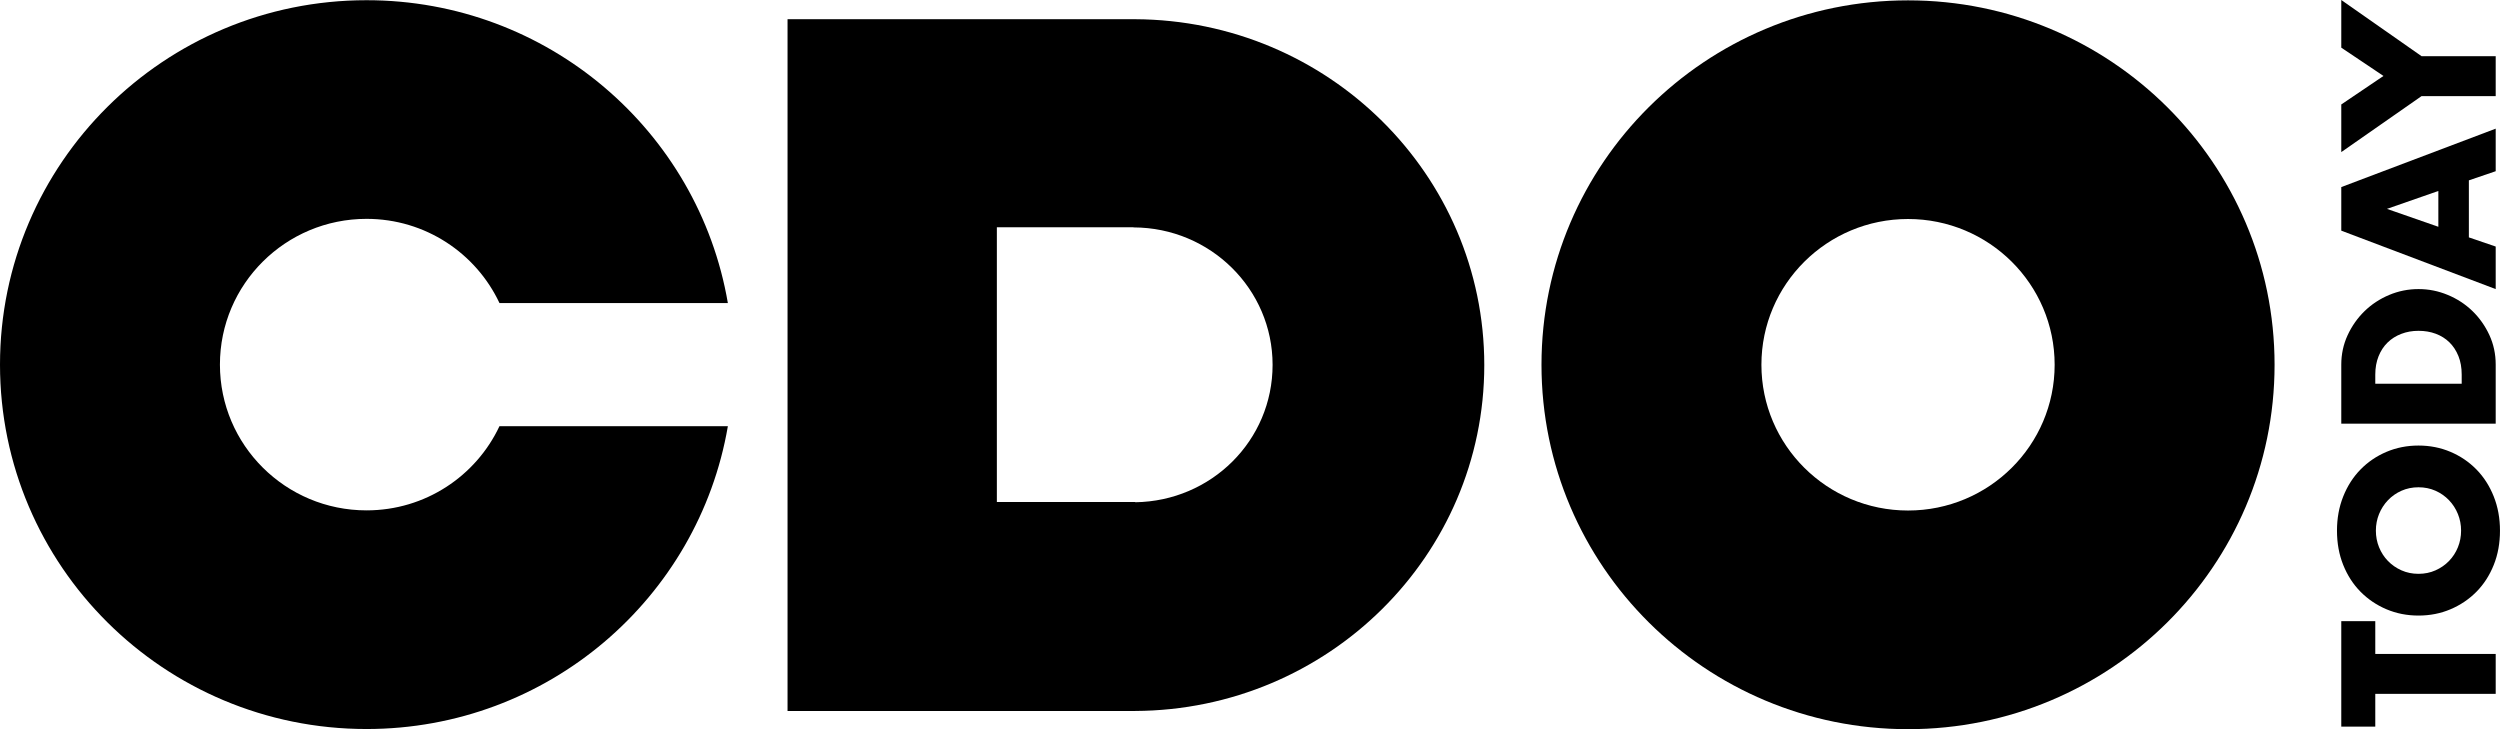
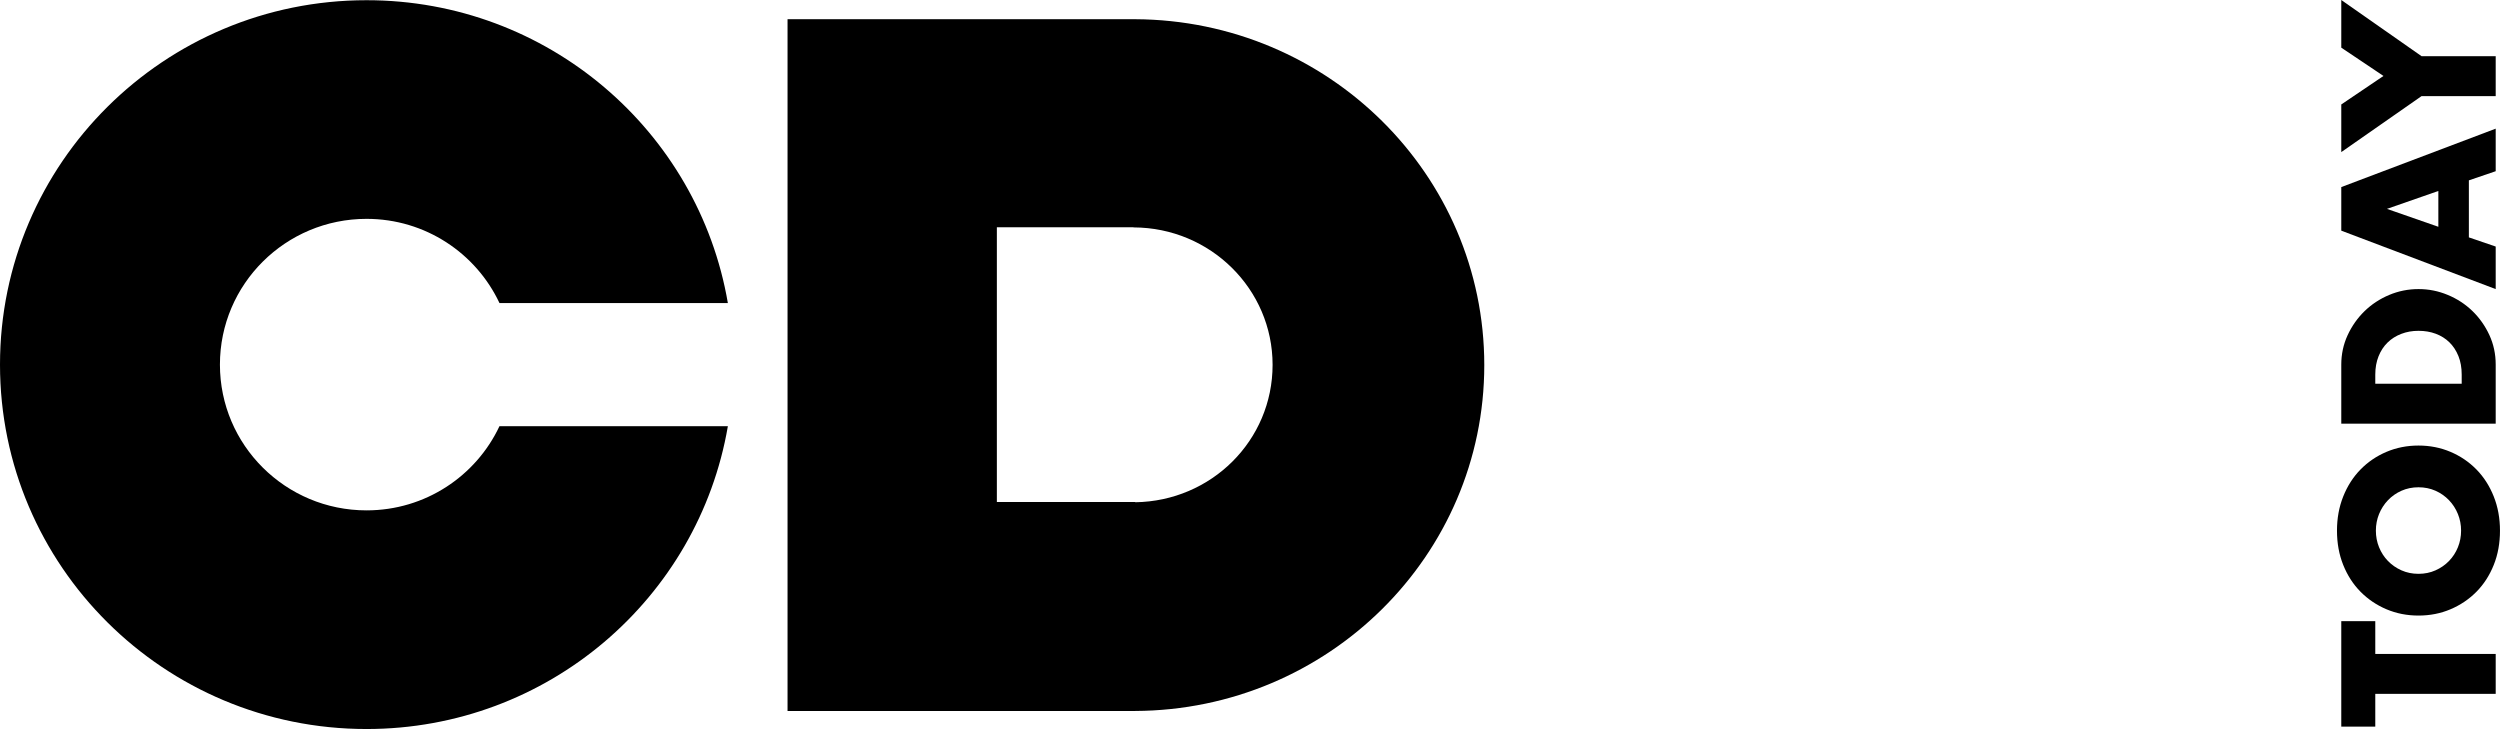
<svg xmlns="http://www.w3.org/2000/svg" width="168" height="49" viewBox="0 0 168 49" fill="none">
  <g clip-path="url(#clip0_26_2)">
-     <path d="M152.851 24.512C152.851 10.987 141.823 0.024 128.22 0.024C114.616 0.024 103.588 10.988 103.588 24.512C103.588 38.037 114.616 49.001 128.22 49.001C141.823 49.001 152.851 38.037 152.851 24.512L152.851 24.512ZM138.072 24.512C138.072 29.922 133.661 34.307 128.22 34.307C122.779 34.307 118.367 29.921 118.367 24.512C118.367 19.102 122.779 14.717 128.22 14.717C133.661 14.717 138.072 19.102 138.072 24.512Z" fill="black" />
    <path d="M24.632 34.297C19.19 34.297 14.779 29.912 14.779 24.502C14.779 19.092 19.191 14.707 24.632 14.707C28.586 14.707 31.995 17.023 33.564 20.364H48.912C46.935 8.81 36.816 0.014 24.632 0.014C11.028 0.014 0 10.977 0 24.502C0 38.026 11.028 48.99 24.632 48.99C36.816 48.99 46.935 40.194 48.913 28.639H33.564C31.996 31.981 28.586 34.297 24.632 34.297H24.632Z" fill="black" />
    <path d="M99.744 24.534C99.744 11.737 89.253 1.356 76.287 1.291L52.923 1.29V47.777H76.287C89.253 47.712 99.744 37.331 99.744 24.534ZM76.287 33.751V33.734H66.989V15.274H76.165V15.282H76.18C81.34 15.299 85.518 19.427 85.518 24.517C85.518 29.607 81.398 33.678 76.288 33.751H76.287Z" fill="black" />
    <path d="M159.619 43.945H167.711V46.627H159.619V48.829H157.334V41.742H159.619V43.945Z" fill="black" />
    <path d="M162.522 41.366C161.752 41.366 161.034 41.225 160.368 40.942C159.703 40.66 159.123 40.267 158.628 39.766C158.132 39.264 157.745 38.664 157.465 37.966C157.185 37.269 157.045 36.5 157.045 35.661C157.045 34.822 157.185 34.065 157.465 33.362C157.745 32.66 158.132 32.055 158.628 31.549C159.123 31.043 159.703 30.649 160.368 30.366C161.034 30.083 161.752 29.941 162.522 29.941C163.293 29.941 164.011 30.083 164.676 30.366C165.341 30.649 165.921 31.043 166.417 31.549C166.912 32.055 167.3 32.66 167.579 33.362C167.859 34.065 167.999 34.831 167.999 35.661C167.999 36.491 167.86 37.269 167.579 37.966C167.3 38.664 166.912 39.264 166.417 39.766C165.921 40.267 165.341 40.66 164.676 40.942C164.011 41.225 163.293 41.366 162.522 41.366ZM162.522 38.561C162.935 38.561 163.316 38.483 163.665 38.328C164.013 38.173 164.316 37.964 164.573 37.699C164.83 37.434 165.03 37.127 165.172 36.775C165.314 36.424 165.385 36.052 165.385 35.66C165.385 35.267 165.314 34.895 165.172 34.544C165.03 34.193 164.831 33.883 164.573 33.614C164.316 33.345 164.014 33.133 163.665 32.978C163.316 32.823 162.935 32.745 162.522 32.745C162.109 32.745 161.729 32.823 161.38 32.978C161.031 33.133 160.728 33.345 160.471 33.614C160.214 33.883 160.015 34.193 159.872 34.544C159.73 34.895 159.659 35.267 159.659 35.66C159.659 36.052 159.73 36.424 159.872 36.775C160.015 37.126 160.214 37.434 160.471 37.699C160.728 37.963 161.031 38.173 161.38 38.328C161.728 38.483 162.109 38.561 162.522 38.561Z" fill="black" />
    <path d="M157.334 28.47V24.502C157.334 23.8 157.476 23.14 157.76 22.525C158.045 21.91 158.423 21.371 158.896 20.911C159.368 20.451 159.918 20.088 160.547 19.823C161.176 19.558 161.834 19.426 162.522 19.426C163.21 19.426 163.855 19.556 164.483 19.816C165.112 20.076 165.665 20.436 166.142 20.896C166.619 21.358 166.999 21.895 167.284 22.511C167.569 23.126 167.711 23.79 167.711 24.501V28.47H157.334V28.47ZM165.426 25.788V25.173C165.426 24.708 165.353 24.293 165.206 23.928C165.059 23.563 164.857 23.256 164.6 23.004C164.344 22.753 164.039 22.562 163.685 22.429C163.332 22.297 162.945 22.231 162.523 22.231C162.101 22.231 161.724 22.299 161.367 22.436C161.009 22.573 160.701 22.767 160.445 23.018C160.188 23.268 159.986 23.576 159.839 23.942C159.693 24.307 159.619 24.717 159.619 25.173V25.788H165.426Z" fill="black" />
    <path d="M165.908 12.121V15.952L167.711 16.568V19.427L157.334 15.5V12.572L167.711 8.646V11.505L165.908 12.12V12.121ZM163.857 12.833L160.403 14.037L163.857 15.24V12.832V12.833Z" fill="black" />
    <path d="M162.729 6.458L157.334 10.221V7.02L160.169 5.104L157.334 3.202V0L162.729 3.776H167.711V6.458H162.729V6.458Z" fill="black" />
  </g>
  <defs>
    <clipPath id="clip0_26_2">
      <rect width="168" height="49" fill="white" />
    </clipPath>
  </defs>
</svg>